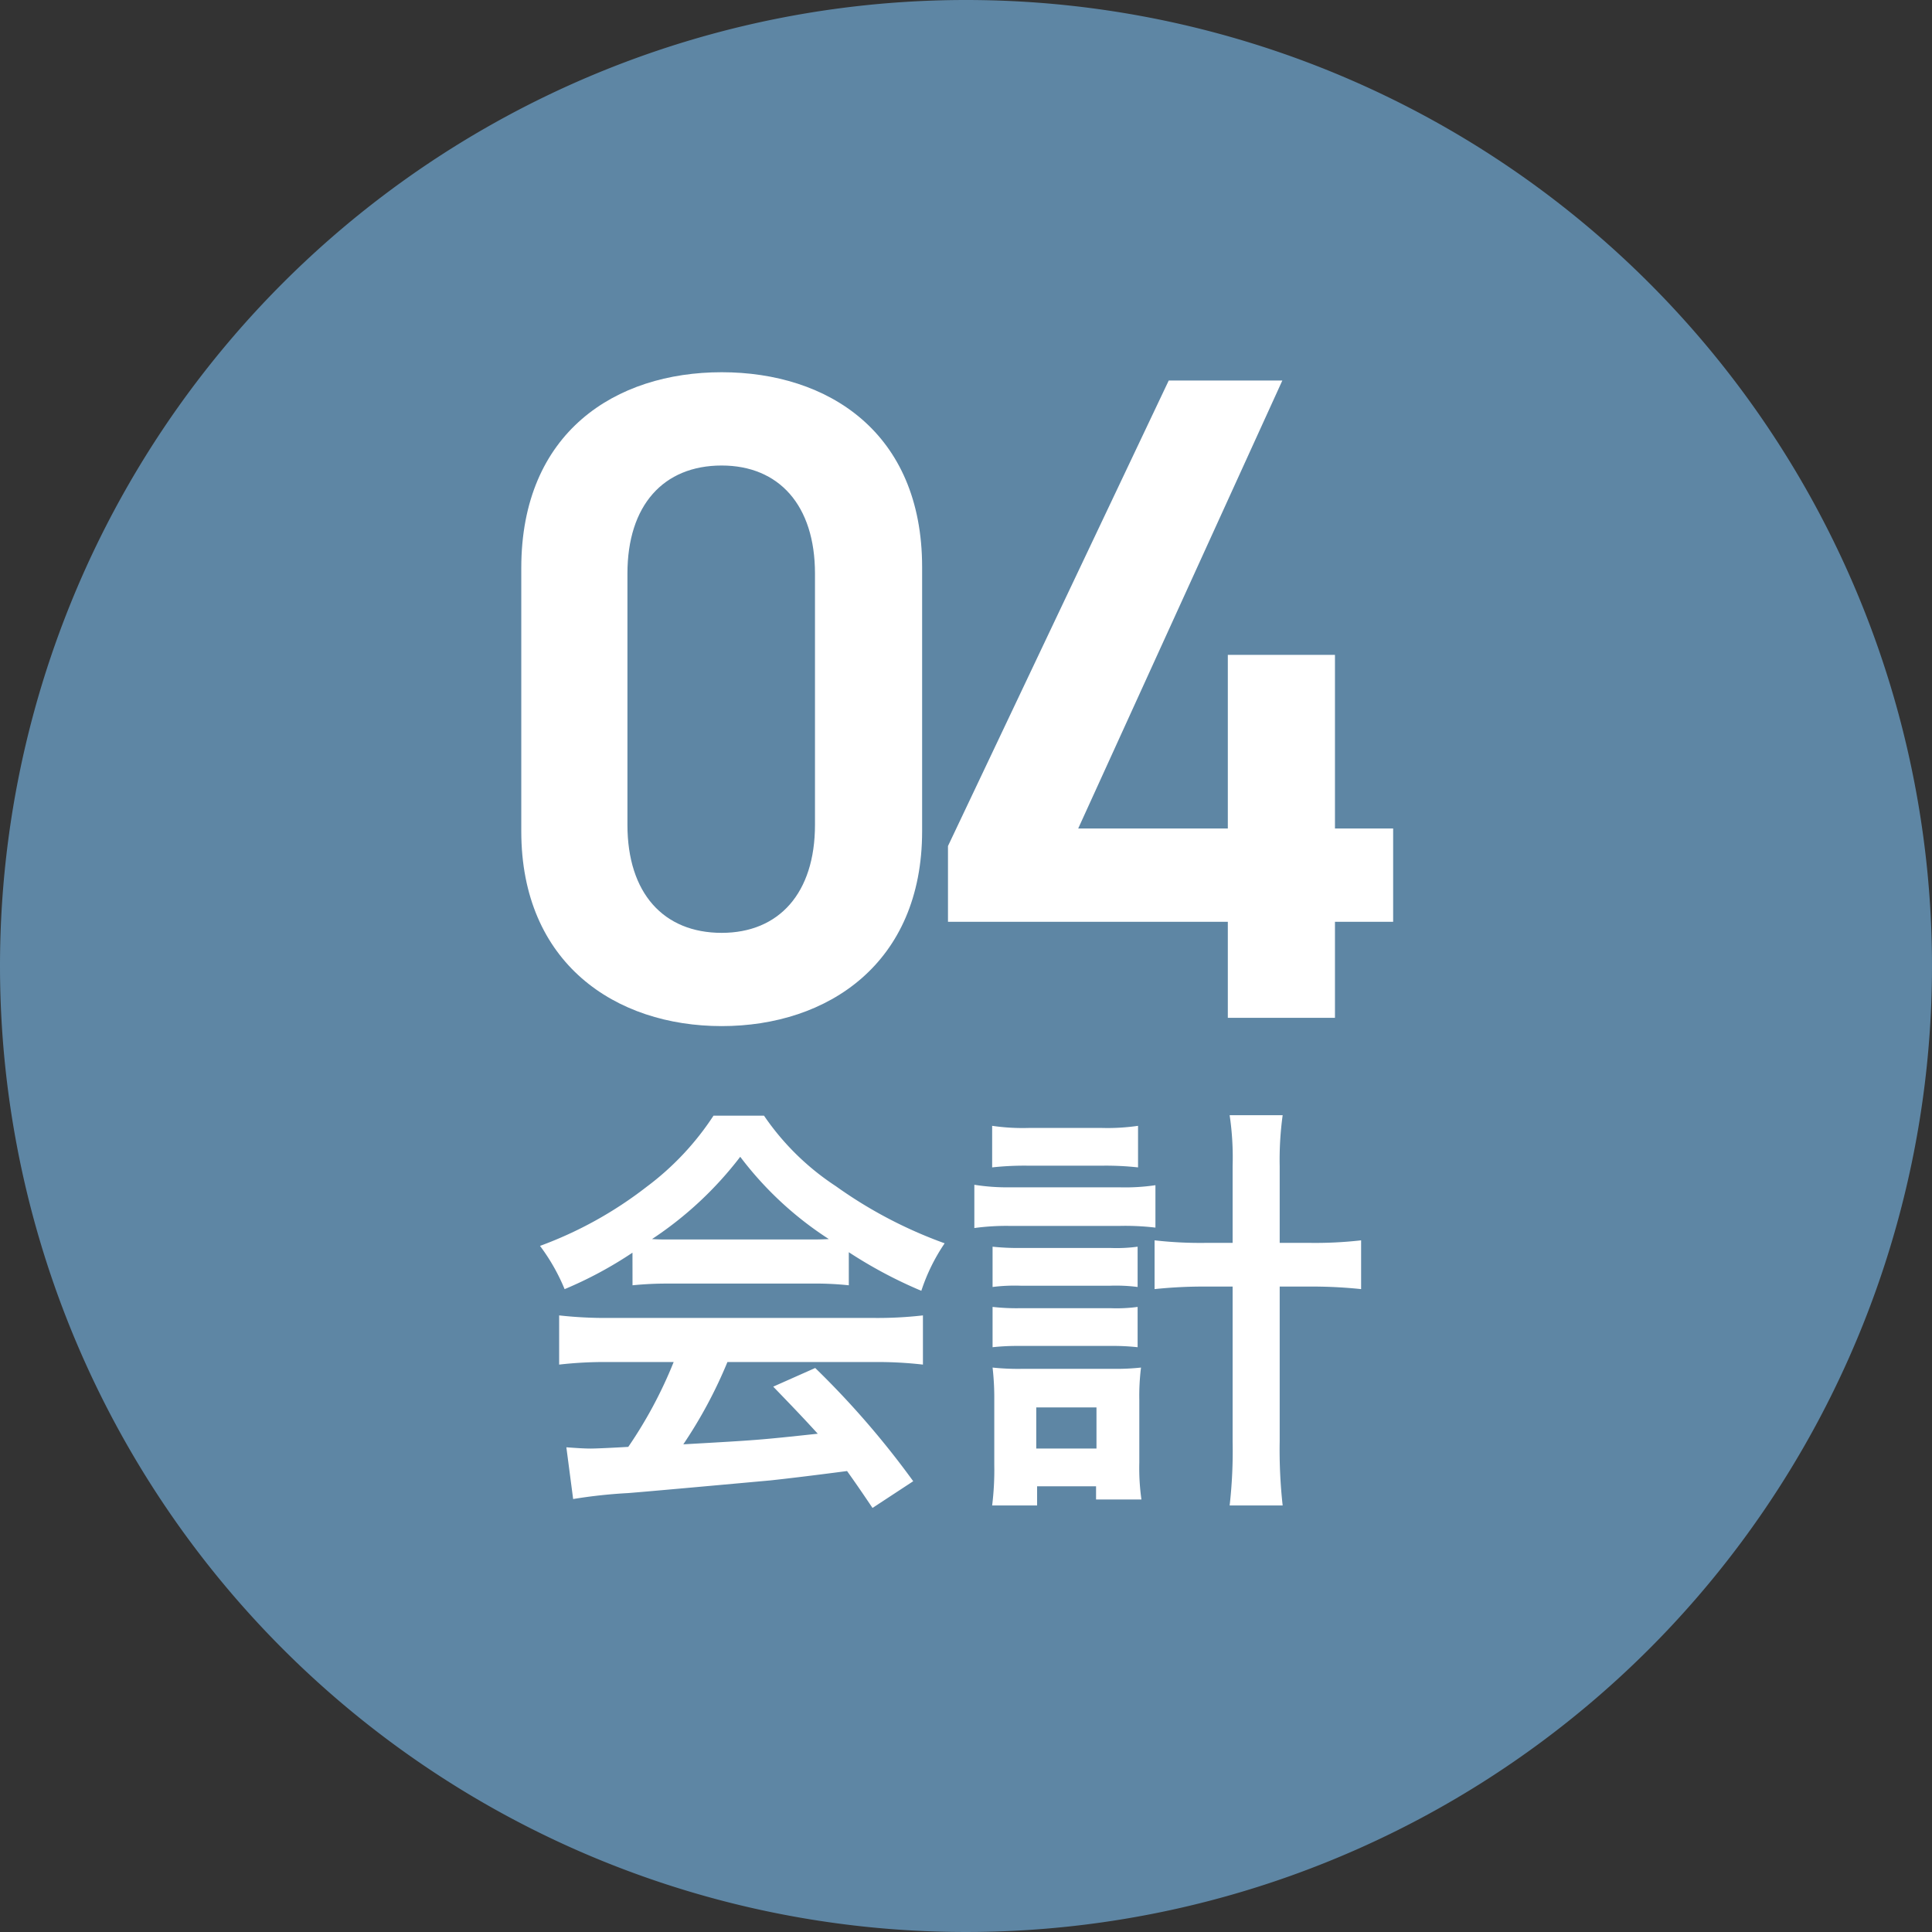
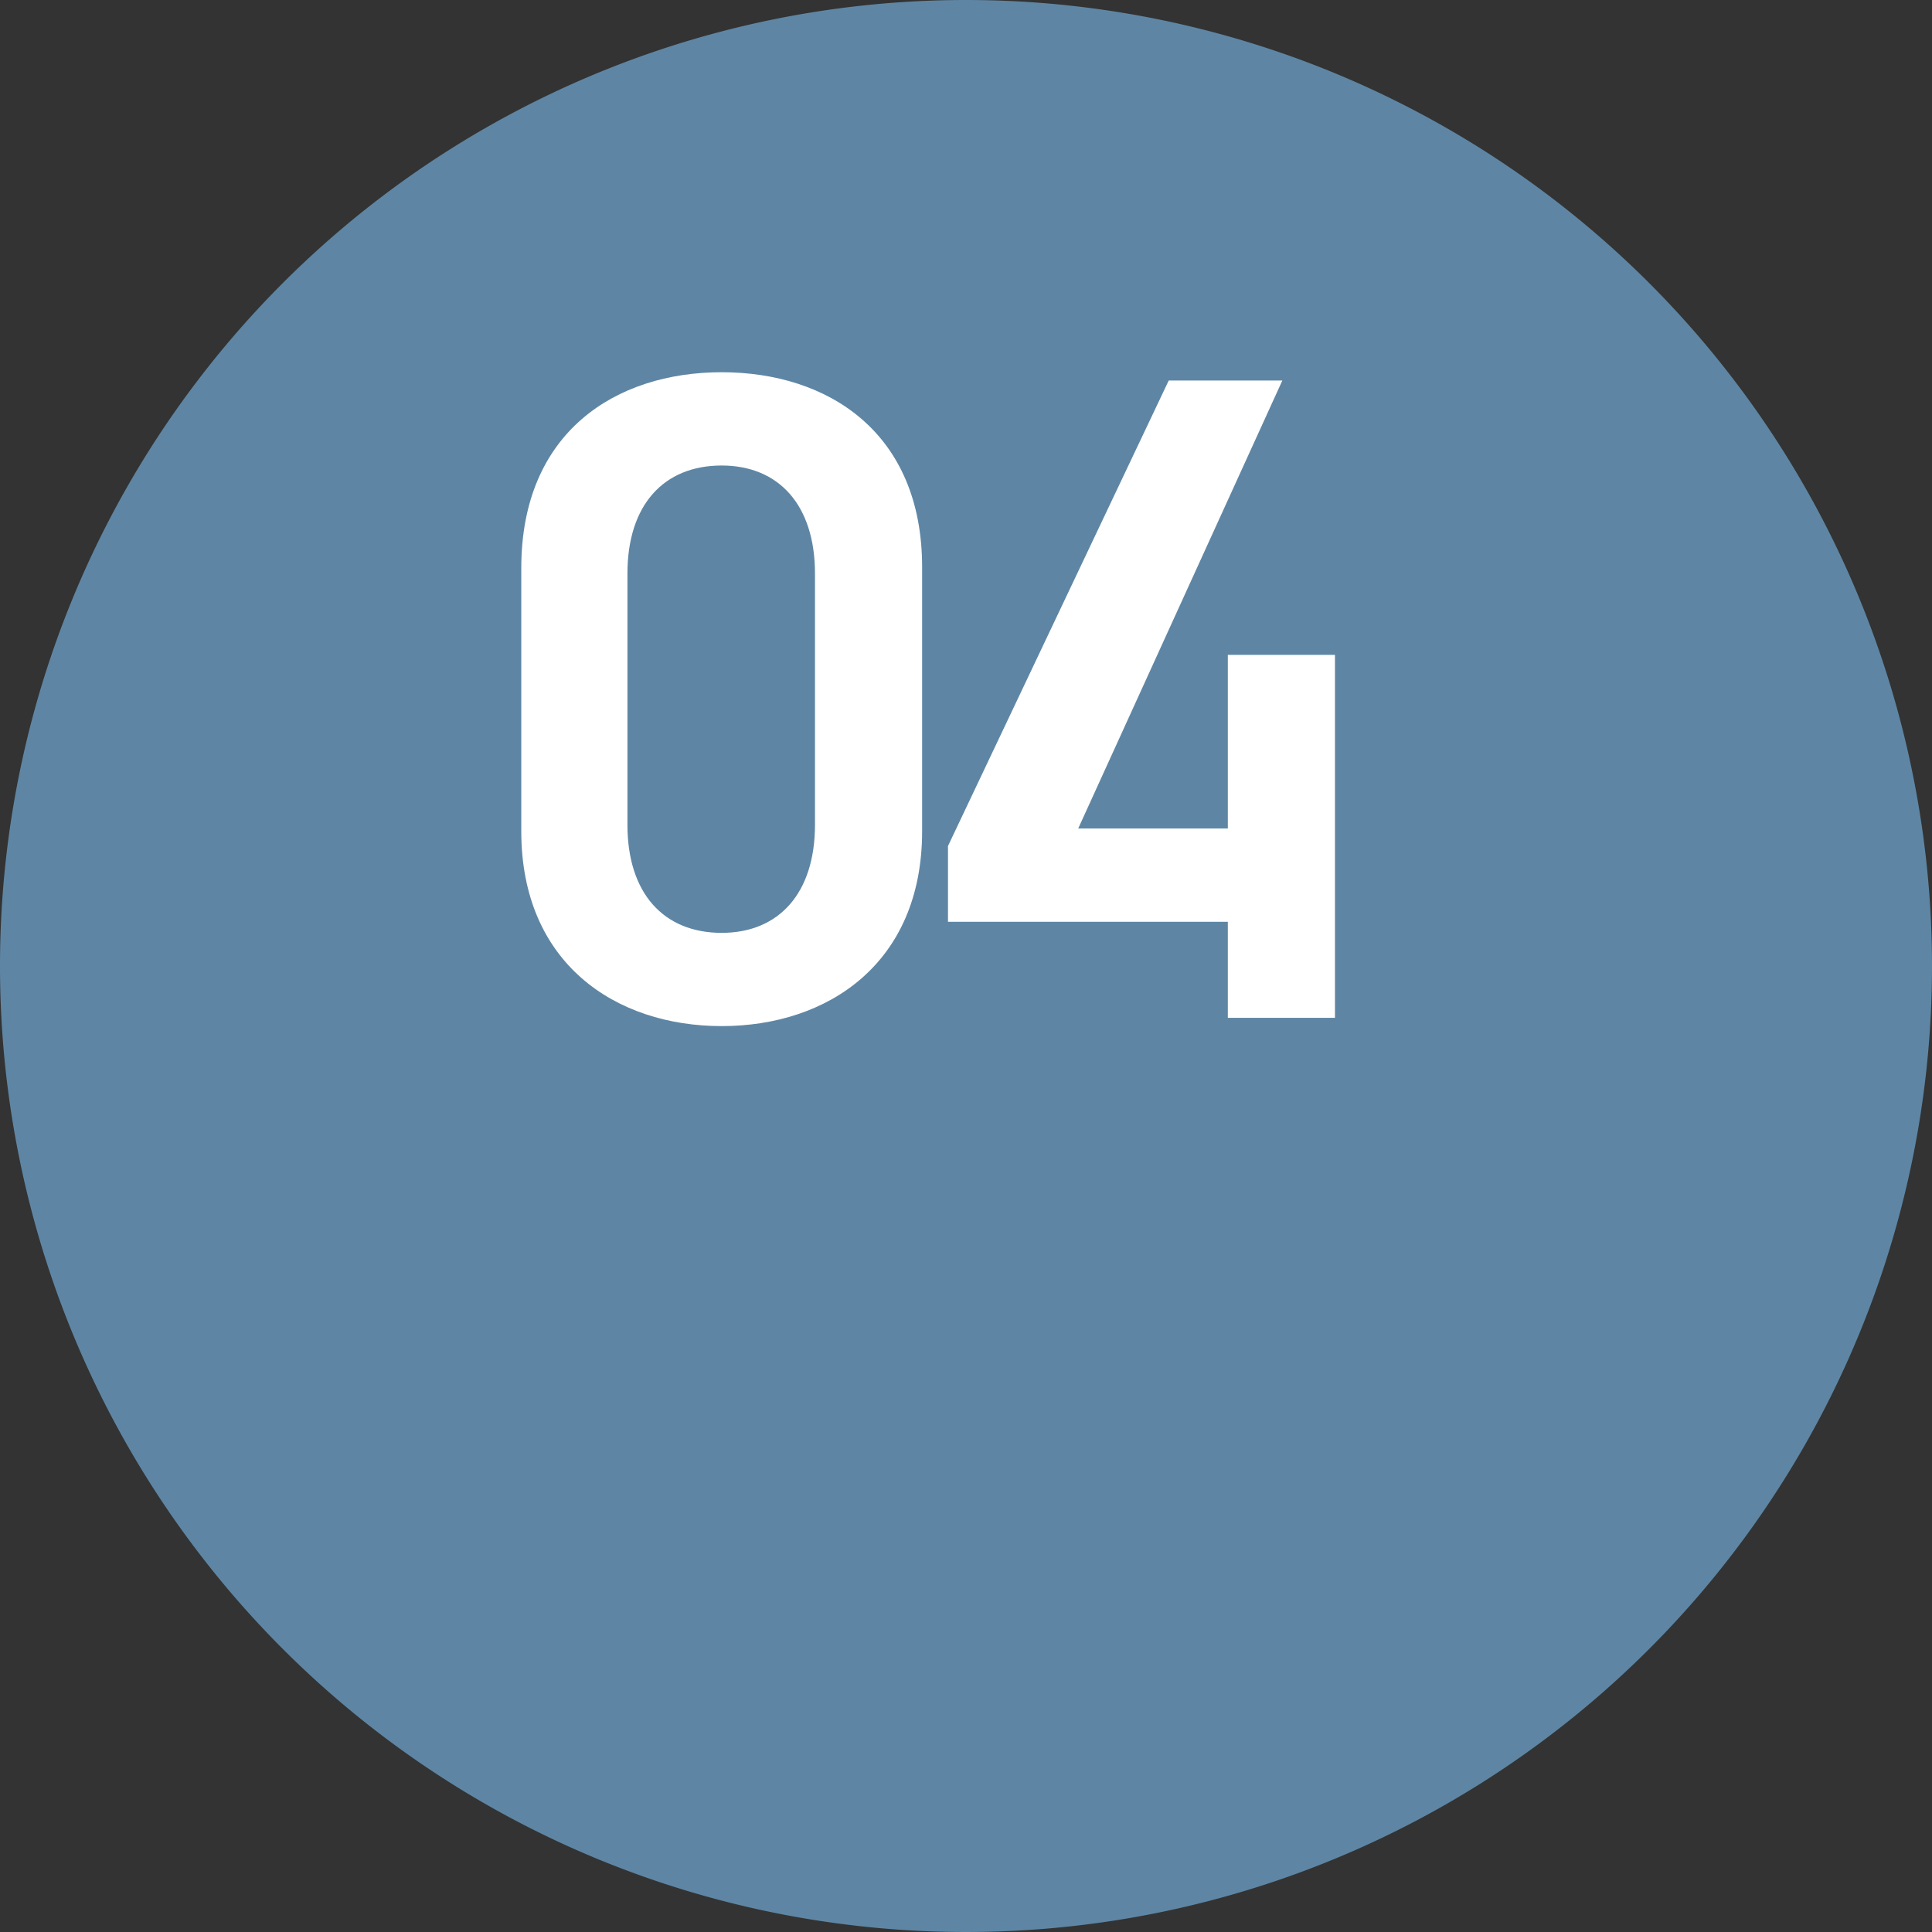
<svg xmlns="http://www.w3.org/2000/svg" width="205" height="205" viewBox="0 0 205 205">
  <rect x="0" y="0" width="205" height="205" fill="#333333" stroke="none" />
  <g id="グループ_653" data-name="グループ 653" transform="translate(-281 -12615)">
    <path id="パス_633" data-name="パス 633" d="M102.5,0A102.5,102.5,0,1,1,0,102.5,102.5,102.5,0,0,1,102.5,0Z" transform="translate(281 12615)" fill="#5e86a4" />
    <g id="グループ_509" data-name="グループ 509" transform="translate(330.25 12630.326)">
-       <path id="パス_632" data-name="パス 632" d="M46.844-19.8V-47.824c0-14.308-10-20.678-21.266-20.678S4.312-62.132,4.312-47.726V-19.8c0,14.014,10,20.678,21.266,20.678S46.844-5.782,46.844-19.8ZM35.476-47.138v26.656c0,7.252-3.822,11.466-9.9,11.466-6.174,0-10-4.214-10-11.466V-47.138c0-7.252,3.822-11.466,10-11.466C31.654-58.6,35.476-54.39,35.476-47.138ZM73.01-67.62,49.588-18.228v8.036H79.282V0H90.65V-10.192h6.174v-9.9H90.65V-38.514H79.282V-20.09H63.406L85.064-67.62Z" transform="translate(1.75 92.673)" fill="#fff" />
-       <path id="パス_634" data-name="パス 634" d="M11.115-19.62a36,36,0,0,1,3.87-.18h15.03a34.183,34.183,0,0,1,4.05.18v-3.51a47.983,47.983,0,0,0,7.695,4.095,20.039,20.039,0,0,1,2.475-5.04A47.566,47.566,0,0,1,32.67-30.15a27.329,27.329,0,0,1-7.605-7.47H19.71a29.632,29.632,0,0,1-7.11,7.56A41.992,41.992,0,0,1,1.3-23.8a20.9,20.9,0,0,1,2.61,4.59,42.342,42.342,0,0,0,7.2-3.87Zm3.915-4.86c-.81,0-1.08,0-1.845-.045a38.417,38.417,0,0,0,9.36-8.73,36.657,36.657,0,0,0,9.4,8.73c-.855.045-1.26.045-1.98.045Zm.45,13.005a46.6,46.6,0,0,1-4.815,9c-2.3.135-3.645.18-3.96.18-.63,0-1.4-.045-2.61-.135l.72,5.49a53.51,53.51,0,0,1,5.8-.63c1.8-.135,10.71-.945,15.165-1.35,1.665-.18,4.365-.5,8.1-.99.765,1.08,1.215,1.71,2.7,3.915L40.9,1.17a92.092,92.092,0,0,0-10.4-12.015l-4.455,1.98c2.52,2.61,3.285,3.42,4.725,4.995-6.3.675-6.3.675-14.265,1.125a48.918,48.918,0,0,0,4.68-8.73h15.48a41.868,41.868,0,0,1,5.265.27v-5.22a42.369,42.369,0,0,1-5.265.27H8.64a44.2,44.2,0,0,1-5.31-.27v5.22a42.157,42.157,0,0,1,5.31-.27ZM74.79-24.12H71.955a43.044,43.044,0,0,1-5.445-.27v5.175a50.327,50.327,0,0,1,5.49-.27h2.79V-3.06a51.219,51.219,0,0,1-.315,6.8H80.1a53.5,53.5,0,0,1-.315-6.8V-19.485h3.15a50.327,50.327,0,0,1,5.49.27V-24.39a43.044,43.044,0,0,1-5.445.27H79.785v-8.145a34.729,34.729,0,0,1,.315-5.4H74.475a30.483,30.483,0,0,1,.315,5.4ZM49.275-32.13a31.442,31.442,0,0,1,3.87-.18H60.93a31.125,31.125,0,0,1,3.825.18v-4.41a22.3,22.3,0,0,1-3.825.225H53.145a22.235,22.235,0,0,1-3.87-.225Zm-1.89,6.435a25.114,25.114,0,0,1,3.78-.225h11.61a27.188,27.188,0,0,1,3.825.18v-4.5a21.979,21.979,0,0,1-3.825.225H51.21a22.33,22.33,0,0,1-3.825-.27ZM49.32-19.44a18.765,18.765,0,0,1,2.97-.135h9.54a17.85,17.85,0,0,1,2.88.135v-4.275a16.724,16.724,0,0,1-2.88.135H52.29a25.3,25.3,0,0,1-2.97-.135Zm0,6.39a24.975,24.975,0,0,1,2.925-.135H61.74a24.778,24.778,0,0,1,2.97.135v-4.275a16.724,16.724,0,0,1-2.88.135H52.29a22.794,22.794,0,0,1-2.97-.135ZM54.045,1.71H60.3v1.4h4.815A23.787,23.787,0,0,1,64.89-.81V-7.425a24.349,24.349,0,0,1,.18-3.465,24.449,24.449,0,0,1-2.925.135H52.47a25.643,25.643,0,0,1-3.15-.135,28.1,28.1,0,0,1,.18,3.51v6.8a30.563,30.563,0,0,1-.225,4.32h4.77Zm-.09-8.37h6.39V-2.3h-6.39Z" transform="translate(6.75 140.673)" fill="#fff" />
+       <path id="パス_632" data-name="パス 632" d="M46.844-19.8V-47.824c0-14.308-10-20.678-21.266-20.678S4.312-62.132,4.312-47.726V-19.8c0,14.014,10,20.678,21.266,20.678S46.844-5.782,46.844-19.8ZM35.476-47.138v26.656c0,7.252-3.822,11.466-9.9,11.466-6.174,0-10-4.214-10-11.466V-47.138c0-7.252,3.822-11.466,10-11.466C31.654-58.6,35.476-54.39,35.476-47.138ZM73.01-67.62,49.588-18.228v8.036H79.282V0H90.65V-10.192v-9.9H90.65V-38.514H79.282V-20.09H63.406L85.064-67.62Z" transform="translate(1.75 92.673)" fill="#fff" />
    </g>
  </g>
</svg>